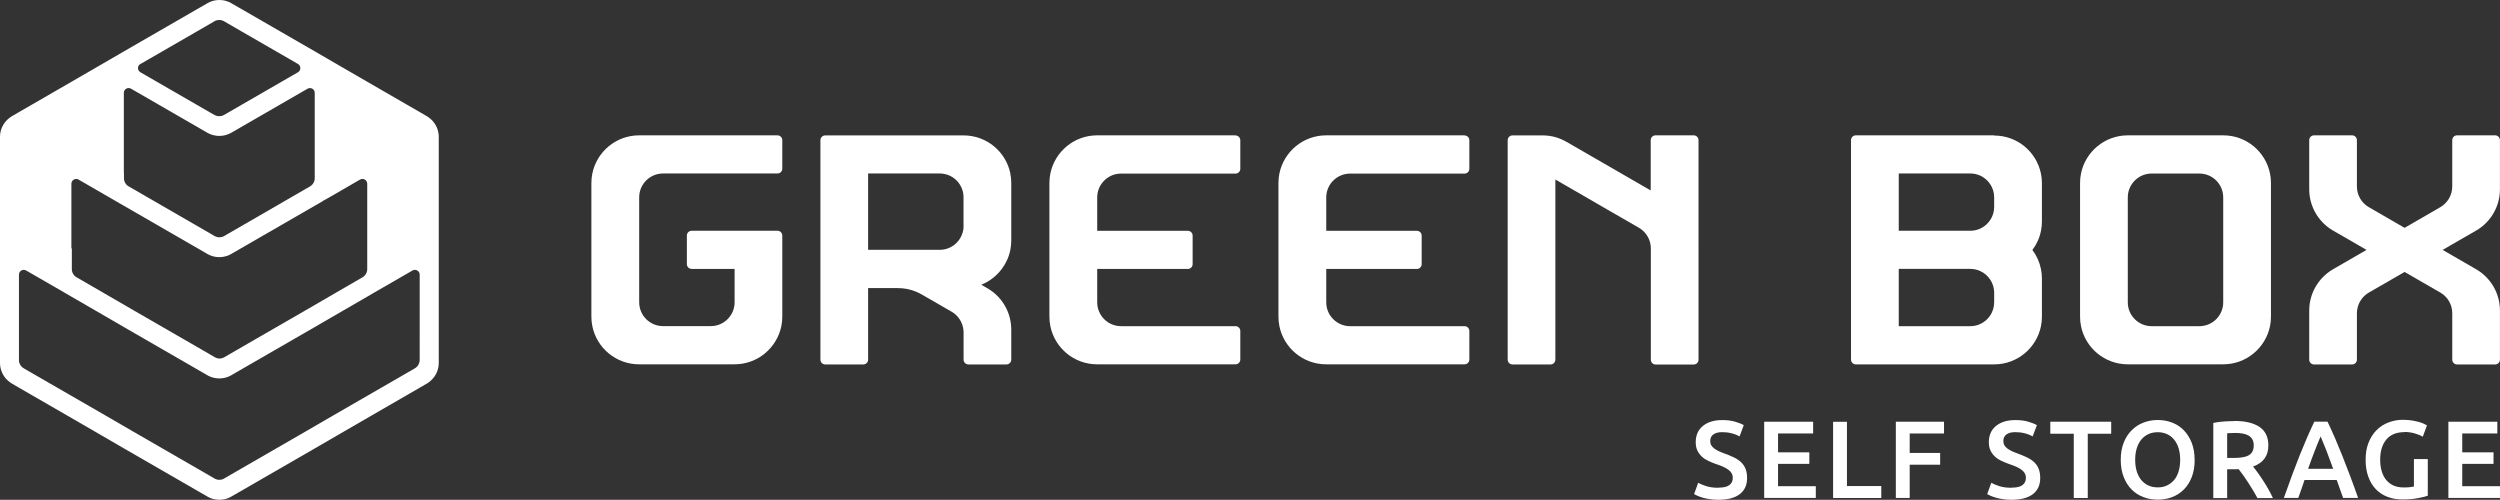
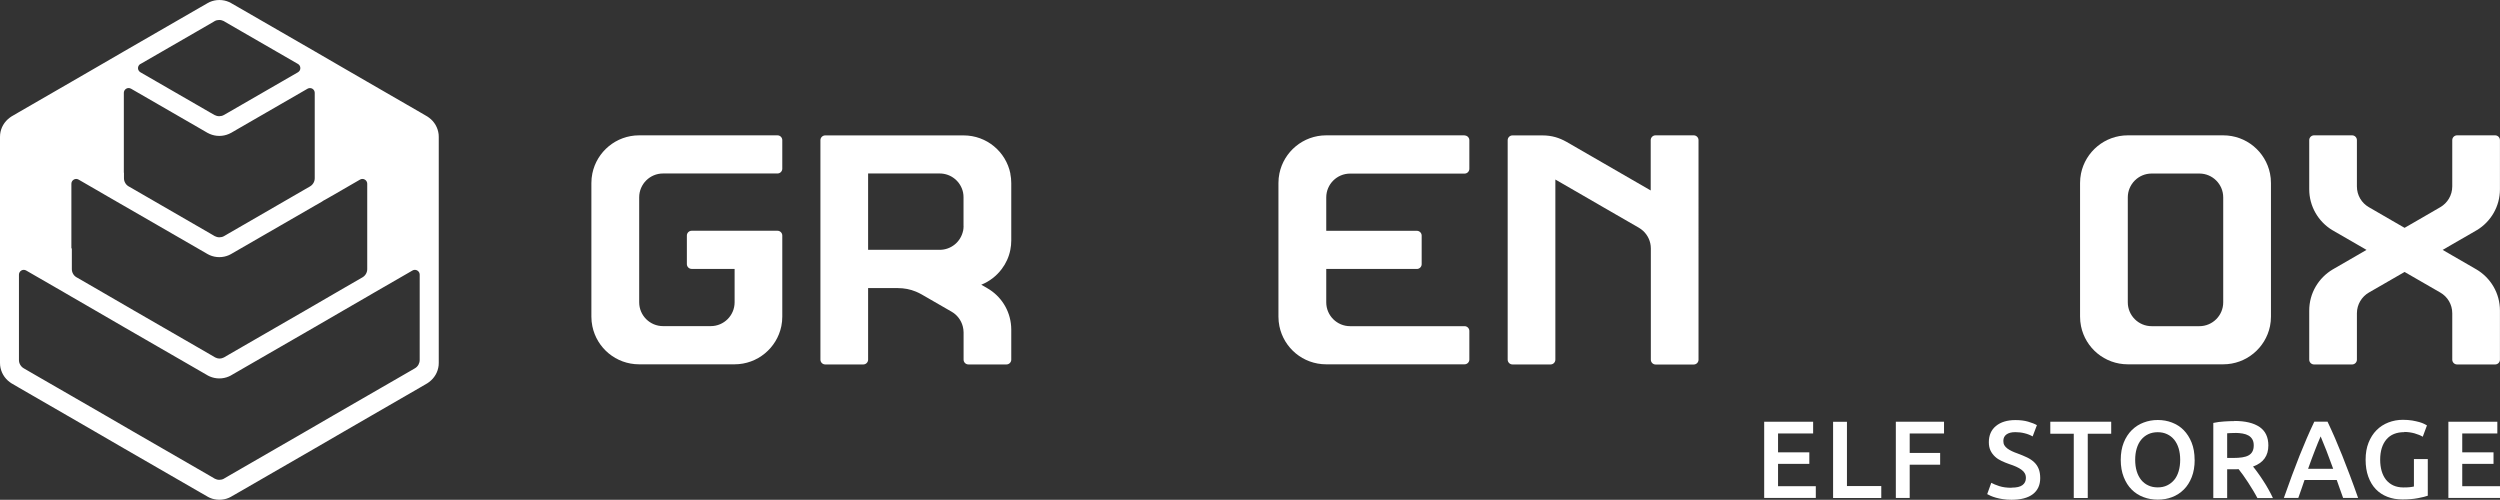
<svg xmlns="http://www.w3.org/2000/svg" id="Layer_2" viewBox="0 0 393.27 78.62">
  <rect x="0" y="0" width="393.27" height="78.62" fill="#333333" stroke="none" />
  <defs>
    <style>.cls-1{fill:#fff;stroke-width:0px;}</style>
  </defs>
  <g id="Layer_2-2">
    <g id="Layer_8">
-       <path class="cls-1" d="M270.33,76.71c.78,0,1.36-.13,1.71-.4.36-.27.54-.64.54-1.12,0-.29-.06-.54-.18-.74-.12-.21-.29-.4-.52-.56-.22-.17-.5-.32-.82-.47-.32-.14-.69-.29-1.11-.42-.42-.15-.82-.31-1.2-.49-.39-.18-.73-.4-1.02-.67-.29-.27-.53-.58-.71-.95-.18-.37-.27-.81-.27-1.33,0-1.08.37-1.94,1.12-2.55.75-.62,1.77-.93,3.06-.93.75,0,1.42.08,2,.25s1.04.35,1.38.55l-.67,1.77c-.39-.22-.82-.39-1.29-.5-.47-.12-.95-.17-1.45-.17-.59,0-1.05.12-1.38.36-.33.24-.49.58-.49,1.02,0,.27.05.49.16.68.11.19.27.36.47.51s.44.29.71.42.57.25.89.36c.57.21,1.07.42,1.51.63s.82.47,1.12.76c.31.29.54.64.7,1.04s.24.88.24,1.45c0,1.08-.38,1.92-1.15,2.52-.77.59-1.89.89-3.37.89-.5,0-.95-.03-1.36-.1-.41-.06-.77-.14-1.09-.23-.32-.09-.59-.19-.82-.29s-.42-.19-.55-.27l.64-1.78c.31.17.73.35,1.26.52s1.17.26,1.92.26l.02-.02Z" />
      <path class="cls-1" d="M277.52,78.33v-11.99h7.7v1.85h-5.52v2.96h4.92v1.82h-4.92v3.51h5.94v1.85h-8.12Z" />
      <path class="cls-1" d="M295.94,76.45v1.89h-7.58v-11.99h2.18v10.11h5.4Z" />
      <path class="cls-1" d="M298.23,78.33v-11.99h7.58v1.85h-5.4v3.06h4.79v1.85h-4.79v5.23h-2.18Z" />
      <path class="cls-1" d="M316.44,76.71c.78,0,1.36-.13,1.71-.4.36-.27.54-.64.54-1.12,0-.29-.06-.54-.18-.74-.12-.21-.29-.4-.52-.56-.22-.17-.5-.32-.82-.47-.32-.14-.69-.29-1.11-.42-.42-.15-.82-.31-1.2-.49-.39-.18-.73-.4-1.02-.67-.29-.27-.53-.58-.71-.95-.18-.37-.27-.81-.27-1.33,0-1.08.37-1.94,1.12-2.55.75-.62,1.77-.93,3.06-.93.75,0,1.42.08,2,.25s1.04.35,1.38.55l-.67,1.77c-.39-.22-.82-.39-1.29-.5-.47-.12-.95-.17-1.45-.17-.59,0-1.05.12-1.38.36-.33.24-.49.58-.49,1.02,0,.27.05.49.16.68.11.19.27.36.47.51s.44.29.71.42.57.25.89.36c.57.21,1.07.42,1.51.63s.82.47,1.12.76c.31.29.54.64.7,1.04s.24.88.24,1.45c0,1.08-.38,1.92-1.15,2.52-.77.59-1.89.89-3.37.89-.5,0-.95-.03-1.36-.1-.41-.06-.77-.14-1.09-.23-.32-.09-.59-.19-.82-.29s-.42-.19-.55-.27l.64-1.78c.31.17.73.35,1.26.52s1.17.26,1.92.26l.02-.02Z" />
      <path class="cls-1" d="M332.11,66.34v1.89h-3.69v10.11h-2.2v-10.11h-3.69v-1.89h9.58Z" />
      <path class="cls-1" d="M345.24,72.33c0,1.03-.15,1.93-.46,2.72-.31.78-.72,1.44-1.25,1.96-.53.53-1.14.92-1.84,1.19-.7.27-1.45.4-2.25.4s-1.55-.13-2.26-.4c-.71-.27-1.33-.66-1.85-1.19-.53-.52-.94-1.18-1.25-1.96s-.47-1.69-.47-2.72.16-1.93.47-2.71.74-1.43,1.27-1.96c.54-.53,1.16-.93,1.86-1.19.7-.27,1.45-.4,2.23-.4s1.53.13,2.23.4c.7.27,1.32.66,1.84,1.19s.94,1.19,1.25,1.96c.31.78.47,1.68.47,2.71h.01ZM335.88,72.33c0,.66.08,1.25.24,1.79s.4.99.7,1.37c.31.38.68.67,1.12.87.44.21.93.31,1.49.31s1.03-.1,1.47-.31.81-.5,1.12-.87.54-.83.7-1.37.24-1.13.24-1.79-.08-1.25-.24-1.79-.4-.99-.7-1.37c-.31-.37-.68-.67-1.12-.87-.44-.21-.93-.31-1.47-.31s-1.05.1-1.49.31-.81.5-1.12.88-.54.84-.7,1.37c-.16.53-.24,1.12-.24,1.78Z" />
      <path class="cls-1" d="M351.48,66.22c1.73,0,3.05.32,3.97.95s1.38,1.6,1.38,2.91c0,1.63-.8,2.73-2.41,3.31.22.27.47.59.74.97.28.38.56.79.85,1.24.29.44.57.9.83,1.37.27.47.5.93.71,1.38h-2.44c-.22-.42-.46-.83-.71-1.25s-.51-.83-.77-1.23c-.26-.4-.52-.77-.77-1.13-.25-.35-.49-.67-.71-.94-.16.01-.3.02-.42.02h-1.38v4.53h-2.18v-11.82c.53-.12,1.1-.19,1.7-.23s1.14-.06,1.61-.06v-.02ZM351.63,68.11c-.46,0-.89.02-1.28.05v3.88h.95c.53,0,1-.03,1.4-.09s.74-.16,1.01-.31c.27-.15.48-.35.61-.61.14-.25.21-.58.21-.97s-.07-.68-.21-.93c-.14-.25-.34-.46-.6-.61s-.57-.26-.93-.32-.75-.1-1.18-.1h.02Z" />
      <path class="cls-1" d="M368.59,78.33c-.16-.47-.33-.94-.5-1.4s-.34-.93-.5-1.42h-5.07c-.16.48-.33.96-.49,1.43-.17.47-.33.93-.49,1.39h-2.27c.45-1.28.88-2.46,1.28-3.55.4-1.08.8-2.11,1.18-3.08.39-.97.77-1.89,1.15-2.77s.77-1.74,1.18-2.6h2.08c.4.85.8,1.72,1.18,2.6s.76,1.8,1.15,2.77.78,2,1.19,3.08.84,2.27,1.29,3.55h-2.36ZM365.05,68.66c-.27.61-.57,1.36-.91,2.23-.34.88-.7,1.83-1.06,2.86h3.95c-.37-1.03-.73-1.98-1.07-2.87-.35-.89-.65-1.63-.9-2.22h-.01Z" />
      <path class="cls-1" d="M378.23,67.98c-1.23,0-2.18.38-2.83,1.15-.65.77-.98,1.83-.98,3.19,0,.65.08,1.24.23,1.77.16.54.39,1,.69,1.38.31.38.69.68,1.14.89.46.21.99.32,1.6.32.38,0,.71-.01.99-.04s.5-.07.66-.11v-4.31h2.18v5.76c-.3.12-.81.24-1.52.38-.72.14-1.54.21-2.47.21-.87,0-1.66-.14-2.37-.42-.72-.28-1.32-.68-1.83-1.21-.5-.53-.89-1.18-1.17-1.96-.28-.77-.42-1.66-.42-2.67s.15-1.89.46-2.67c.31-.77.72-1.43,1.25-1.96.53-.54,1.15-.94,1.87-1.22s1.48-.42,2.28-.42c.55,0,1.05.04,1.48.11.43.08.8.16,1.12.25.31.09.57.19.77.29.2.1.34.18.42.23l-.66,1.78c-.35-.21-.78-.38-1.29-.53-.51-.14-1.05-.22-1.62-.22l.02.03Z" />
      <path class="cls-1" d="M385.15,78.33v-11.99h7.7v1.85h-5.52v2.96h4.92v1.82h-4.92v3.51h5.94v1.85h-8.12Z" />
      <path class="cls-1" d="M349.73,21.29h-15.01c-3.63,0-6.66,2.58-7.36,6-.1.48-.15.99-.15,1.5v21.02c0,.51.05,1.02.15,1.5.7,3.43,3.72,6,7.36,6h15.01c3.63,0,6.66-2.58,7.36-6,.1-.48.15-.99.15-1.5v-21.02c0-.51-.05-1.02-.15-1.5-.7-3.43-3.72-6-7.36-6ZM349.73,36.3v11.26c0,2.07-1.68,3.75-3.75,3.75h-7.51c-2.07,0-3.75-1.68-3.75-3.75v-16.51c0-2.07,1.68-3.75,3.75-3.75h7.51c2.07,0,3.75,1.68,3.75,3.75v5.25Z" />
-       <path class="cls-1" d="M313.7,21.29h-21.77c-.41,0-.75.34-.75.75v34.53c0,.41.34.75.75.75h21.77c3.63,0,6.66-2.58,7.36-6,.1-.48.15-.99.15-1.5v-6c0-.51-.05-1.02-.15-1.5-.23-1.11-.69-2.13-1.35-3,.66-.87,1.13-1.89,1.35-3,.1-.48.15-.99.15-1.5v-6c0-.51-.05-1.02-.15-1.5-.7-3.43-3.72-6-7.36-6v-.03ZM313.7,47.56c0,1.52-.91,2.83-2.21,3.42-.47.21-.99.33-1.54.33h-11.26v-9.01h11.26c.55,0,1.07.12,1.54.33,1.3.59,2.21,1.9,2.21,3.42v1.5h0ZM313.7,32.55c0,1.52-.91,2.83-2.21,3.42-.47.21-.99.33-1.54.33h-11.26v-9.01h11.26c.55,0,1.07.12,1.54.33,1.3.59,2.21,1.9,2.21,3.42v1.5h0Z" />
      <path class="cls-1" d="M230.39,21.29h-21.77c-3.63,0-6.66,2.58-7.36,6-.1.48-.15.99-.15,1.5v21.02c0,.51.05,1.02.15,1.5.7,3.43,3.72,6,7.36,6h21.77c.41,0,.75-.34.75-.75v-4.5c0-.41-.34-.75-.75-.75h-18.01c-2.07,0-3.75-1.68-3.75-3.75v-5.25h14.26c.41,0,.75-.34.75-.75v-4.5c0-.41-.34-.75-.75-.75h-14.26v-5.25c0-2.07,1.68-3.75,3.75-3.75h18.01c.41,0,.75-.34.75-.75v-4.5c0-.41-.34-.75-.75-.75v-.02Z" />
-       <path class="cls-1" d="M194.36,21.29h-21.77c-3.63,0-6.66,2.58-7.36,6-.1.48-.15.99-.15,1.5v21.02c0,.51.05,1.02.15,1.5.7,3.43,3.72,6,7.36,6h21.77c.41,0,.75-.34.75-.75v-4.5c0-.41-.34-.75-.75-.75h-18.01c-2.07,0-3.75-1.68-3.75-3.75v-5.25h14.26c.41,0,.75-.34.75-.75v-4.5c0-.41-.34-.75-.75-.75h-14.26v-5.25c0-2.07,1.68-3.75,3.75-3.75h18.01c.41,0,.75-.34.75-.75v-4.5c0-.41-.34-.75-.75-.75v-.02Z" />
      <path class="cls-1" d="M122.31,21.29h-21.77c-3.63,0-6.66,2.58-7.36,6-.1.48-.15.99-.15,1.5v21.02c0,.51.05,1.02.15,1.5.7,3.43,3.72,6,7.36,6h15.01c3.63,0,6.66-2.58,7.36-6,.1-.48.15-.99.15-1.5v-12.76c0-.41-.34-.75-.75-.75h-13.51c-.41,0-.75.34-.75.75v4.5c0,.41.34.75.75.75h6.76v5.25c0,2.07-1.68,3.75-3.75,3.75h-7.51c-2.07,0-3.75-1.68-3.75-3.75v-16.51c0-2.07,1.68-3.75,3.75-3.75h18.01c.41,0,.75-.34.75-.75v-4.5c0-.41-.34-.75-.75-.75Z" />
      <path class="cls-1" d="M266.42,21.29h-6c-.41,0-.75.34-.75.75v7.92l-4.61-2.66-2.89-1.67-5.75-3.32-.06-.03c-.53-.3-1.1-.54-1.69-.71-.64-.18-1.32-.27-2.01-.27h-4.74c-.41,0-.75.34-.75.75v34.53c0,.41.34.75.75.75h6c.41,0,.75-.34.75-.75v-28.34l5.11,2.95,2.4,1.39,1.89,1.09,3.73,2.15h0c.24.14.47.31.68.5.74.69,1.21,1.67,1.21,2.76v17.51c0,.41.34.75.75.75h6c.41,0,.75-.34.75-.75V22.04c0-.41-.34-.75-.75-.75h-.02Z" />
      <path class="cls-1" d="M158.94,27.3c-.7-3.43-3.72-6-7.36-6h-21.77c-.41,0-.75.34-.75.75v34.53c0,.41.34.75.75.75h6c.41,0,.75-.34.75-.75v-11.26h4.69c1,0,1.95.19,2.82.55.32.13.62.28.92.45l.97.56,3.73,2.15h0c.86.49,1.5,1.32,1.76,2.3.08.31.13.63.13.96v4.29c0,.41.34.75.75.75h6c.41,0,.75-.34.75-.75v-4.73c0-.18,0-.35-.02-.53-.18-2.56-1.63-4.76-3.73-5.97l-.05-.03h0l-.92-.53c1.29-.51,2.4-1.38,3.22-2.47.66-.87,1.13-1.89,1.35-3,.1-.48.15-.99.15-1.5v-9.01c0-.51-.05-1.02-.15-1.5h0ZM151.58,35.55c0,.26-.03.51-.07.75h.07-.08c-.35,1.71-1.86,3-3.68,3h-11.26v-12.01h11.26c1.82,0,3.33,1.29,3.68,3,.05.24.07.49.07.75v4.5h0Z" />
      <path class="cls-1" d="M392.51,21.29h-6c-.41,0-.75.34-.75.75v7.29c0,1.39-.76,2.61-1.88,3.26l-3.73,2.16-1.89,1.09-1.89-1.09-3.73-2.16c-1.13-.65-1.88-1.86-1.88-3.26v-7.29c0-.41-.34-.75-.75-.75h-6c-.41,0-.75.34-.75.75v7.73c0,2.72,1.45,5.1,3.61,6.42l.04.02.16.09.06.04,3.64,2.1,1.5.87-1.5.87-3.67,2.12-.03.02h0l-.11.06c-2.21,1.31-3.7,3.71-3.7,6.47v7.73c0,.41.34.75.75.75h6c.41,0,.75-.34.75-.75v-7.3c0-1.39.76-2.61,1.88-3.26l3.73-2.15,1.89-1.09,1.89,1.09,3.73,2.15c1.13.65,1.88,1.86,1.88,3.26v7.3c0,.41.34.75.75.75h6c.41,0,.75-.34.75-.75v-7.73c0-2.75-1.48-5.16-3.7-6.47l-.11-.06h0l-.03-.02-3.67-2.12-1.5-.87,1.5-.87,3.64-2.1.06-.04.16-.09.04-.02c2.17-1.32,3.61-3.7,3.61-6.42v-7.73c0-.41-.34-.75-.75-.75Z" />
      <path class="cls-1" d="M69,21.12c-.06-.5-.21-.99-.48-1.46-.27-.46-.62-.85-1.02-1.14-.09-.07-.18-.13-.27-.19-.04-.02-.08-.05-.12-.07l-1.08-.63-8.26-4.77-3.75-2.17-1.5-.87-1.5-.87-1.5-.87-12.01-6.93-1.1-.63-.08-.05c-.1-.06-.21-.11-.32-.16-.46-.2-.97-.31-1.5-.31s-1.04.11-1.5.31c-.11.05-.22.1-.32.16l-.08.05-1.1.63-12.01,6.93-1.5.87-1.5.87-1.5.87-3.75,2.17-8.26,4.77-1.08.63s-.08.05-.12.07c-.09.06-.19.12-.27.19-.4.3-.75.68-1.02,1.14-.27.46-.42.96-.48,1.46-.02.14-.02.28-.02.42v35.54c0,.14,0,.28.02.42.06.5.21.99.48,1.46.27.46.62.85,1.02,1.14.09.07.18.13.27.19.04.02.08.05.12.07l1.08.63,8.26,4.77,3.75,2.17,1.5.87,1.5.87,1.5.87,12.01,6.93,1.1.63.08.05c.1.06.21.11.32.16.46.2.97.31,1.5.31s1.04-.11,1.5-.31c.11-.05.22-.1.32-.16l.08-.05,1.1-.63,12.01-6.93,1.5-.87,1.5-.87,1.5-.87,3.75-2.17,8.26-4.77,1.08-.63s.08-.05.12-.07c.09-.06.19-.12.27-.19.4-.3.75-.68,1.02-1.14s.42-.96.48-1.46c.02-.14.02-.28.02-.42V21.54c0-.14,0-.28-.02-.42ZM22.11,10.06h0l8.82-5.09,2.06-1.19.72-.42s.04-.02.06-.04c.21-.12.46-.18.72-.18s.5.07.72.18c.02,0,.04.02.06.04l.72.42,2.06,1.19,8.82,5.09h0c.36.21.48.67.28,1.03-.07.12-.17.21-.28.28l-8.82,5.09-2.06,1.19-.79.45c-.21.12-.46.18-.72.18s-.5-.07-.72-.18l-.79-.45-2.06-1.19-8.82-5.09c-.11-.06-.21-.16-.28-.28-.21-.36-.08-.82.28-1.03h.02ZM19.48,27.17v-12.57c0-.26.14-.51.38-.65.24-.14.52-.13.74,0h.01l10.88,6.28,1.12.65.04.02c.11.06.23.12.35.17.46.2.97.31,1.5.31s1.04-.11,1.5-.31c.12-.05.23-.11.35-.17,0,0,.02-.01.04-.02l1.12-.65,10.88-6.28h0c.22-.12.5-.13.74,0,.24.14.38.39.38.65v13.43h0c0,.26-.06.51-.2.75s-.33.42-.55.55h0l-.73.42-2.06,1.19-7.89,4.56-2.06,1.19-.72.42s-.04.03-.07.04c-.21.12-.46.18-.72.18s-.5-.07-.72-.18c-.02,0-.04-.03-.07-.04l-.72-.42-2.06-1.19-7.89-4.56-2.06-1.19-.73-.42h-.01c-.22-.13-.42-.31-.55-.55-.14-.24-.2-.49-.2-.75h0v-.87h-.02ZM11.23,39.09v-10.19c0-.26.14-.51.38-.65s.52-.13.75,0l2.63,1.52,1.5.87,1.5.87h.02c.12.08.25.16.38.23l1.1.63,12.01,6.93,1.11.64s.03.02.05.03c.11.06.22.12.34.17.46.2.97.31,1.5.31s1.04-.11,1.5-.31c.12-.05.23-.11.34-.17.02,0,.03-.02.05-.03l1.11-.64,12.01-6.93,1.1-.63c.13-.07.26-.16.38-.25h.02l1.5-.85,1.5-.87,2.63-1.52c.22-.13.51-.14.75,0s.38.39.38.65v13.43h0c0,.25-.06.51-.2.75s-.33.42-.55.55h0l-2.79,1.61-1.69.98-1.5.87-1.5.87-1.5.87-9.95,5.74-2.06,1.19-.72.42s-.04.03-.06.04c-.21.11-.46.18-.71.18s-.5-.07-.71-.18c-.02,0-.04-.02-.06-.04l-.72-.42-2.06-1.19-9.95-5.74-1.5-.87-1.5-.87-1.5-.87-1.69-.98-2.79-1.61h-.01c-.22-.13-.42-.31-.55-.55-.14-.24-.2-.49-.2-.75h0v-3.25h-.06ZM66.02,53.39v3.24c0,.26-.07.51-.2.75-.14.24-.33.43-.56.56l-.74.43-2.06,1.19-4.7,2.71-5.25,3.03-1.5.87-1.5.87-1.5.87-9.95,5.74-2.06,1.19-.72.42s-.04.02-.06.04c-.21.12-.46.18-.72.18s-.5-.07-.72-.18c-.02-.01-.04-.02-.06-.04l-.72-.42-2.06-1.19-9.95-5.74-1.5-.87-1.5-.87-1.5-.87-5.25-3.03-4.7-2.71-2.06-1.19-.74-.43c-.23-.13-.42-.32-.56-.56-.14-.24-.2-.49-.2-.75v-13.43c0-.26.14-.51.38-.65.24-.14.52-.13.75,0l5.93,3.42s.08.05.12.07l1.08.63,3.75,2.17,1.5.87,1.5.87,1.5.87,12.01,6.93,1.11.64.06.04c.11.06.22.12.33.16.46.2.97.31,1.5.31s1.04-.11,1.5-.31c.11-.05.22-.1.33-.16l.06-.04,1.11-.64,12.01-6.93,1.5-.87,1.5-.87,1.5-.87,3.75-2.17,1.08-.63s.08-.05.12-.07l5.93-3.42c.22-.13.51-.14.75,0s.38.39.38.65v10.19Z" />
    </g>
  </g>
</svg>